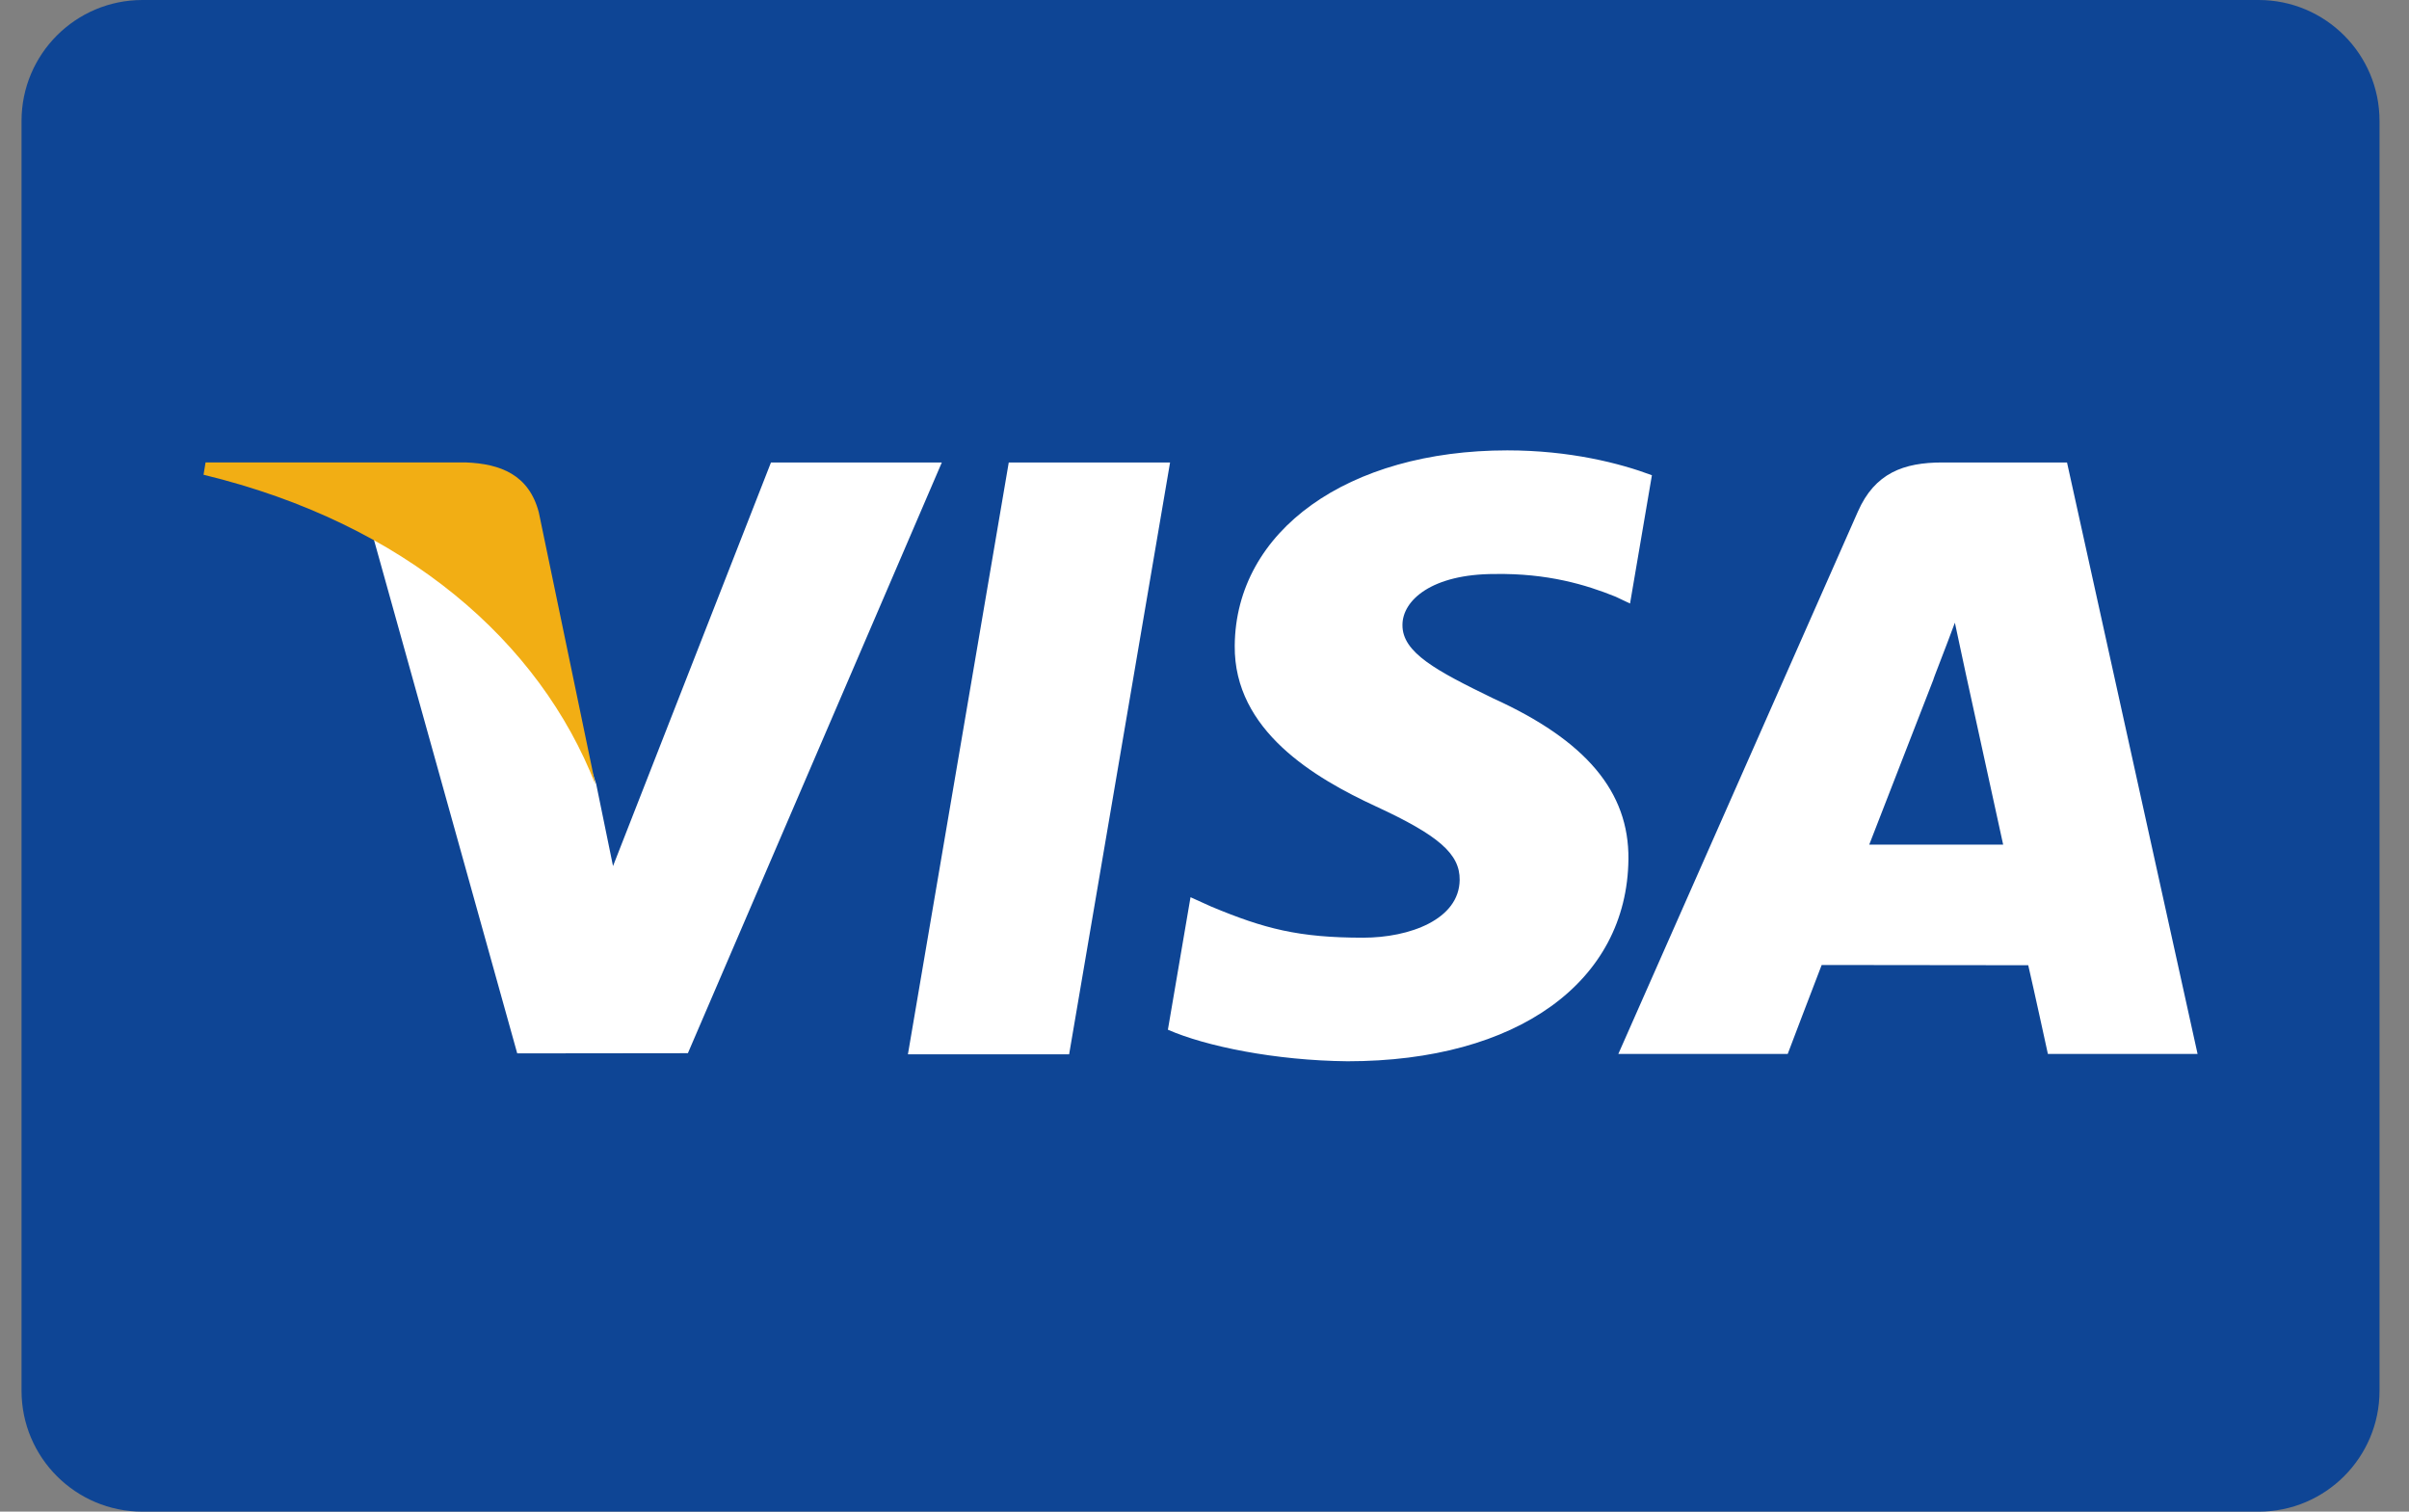
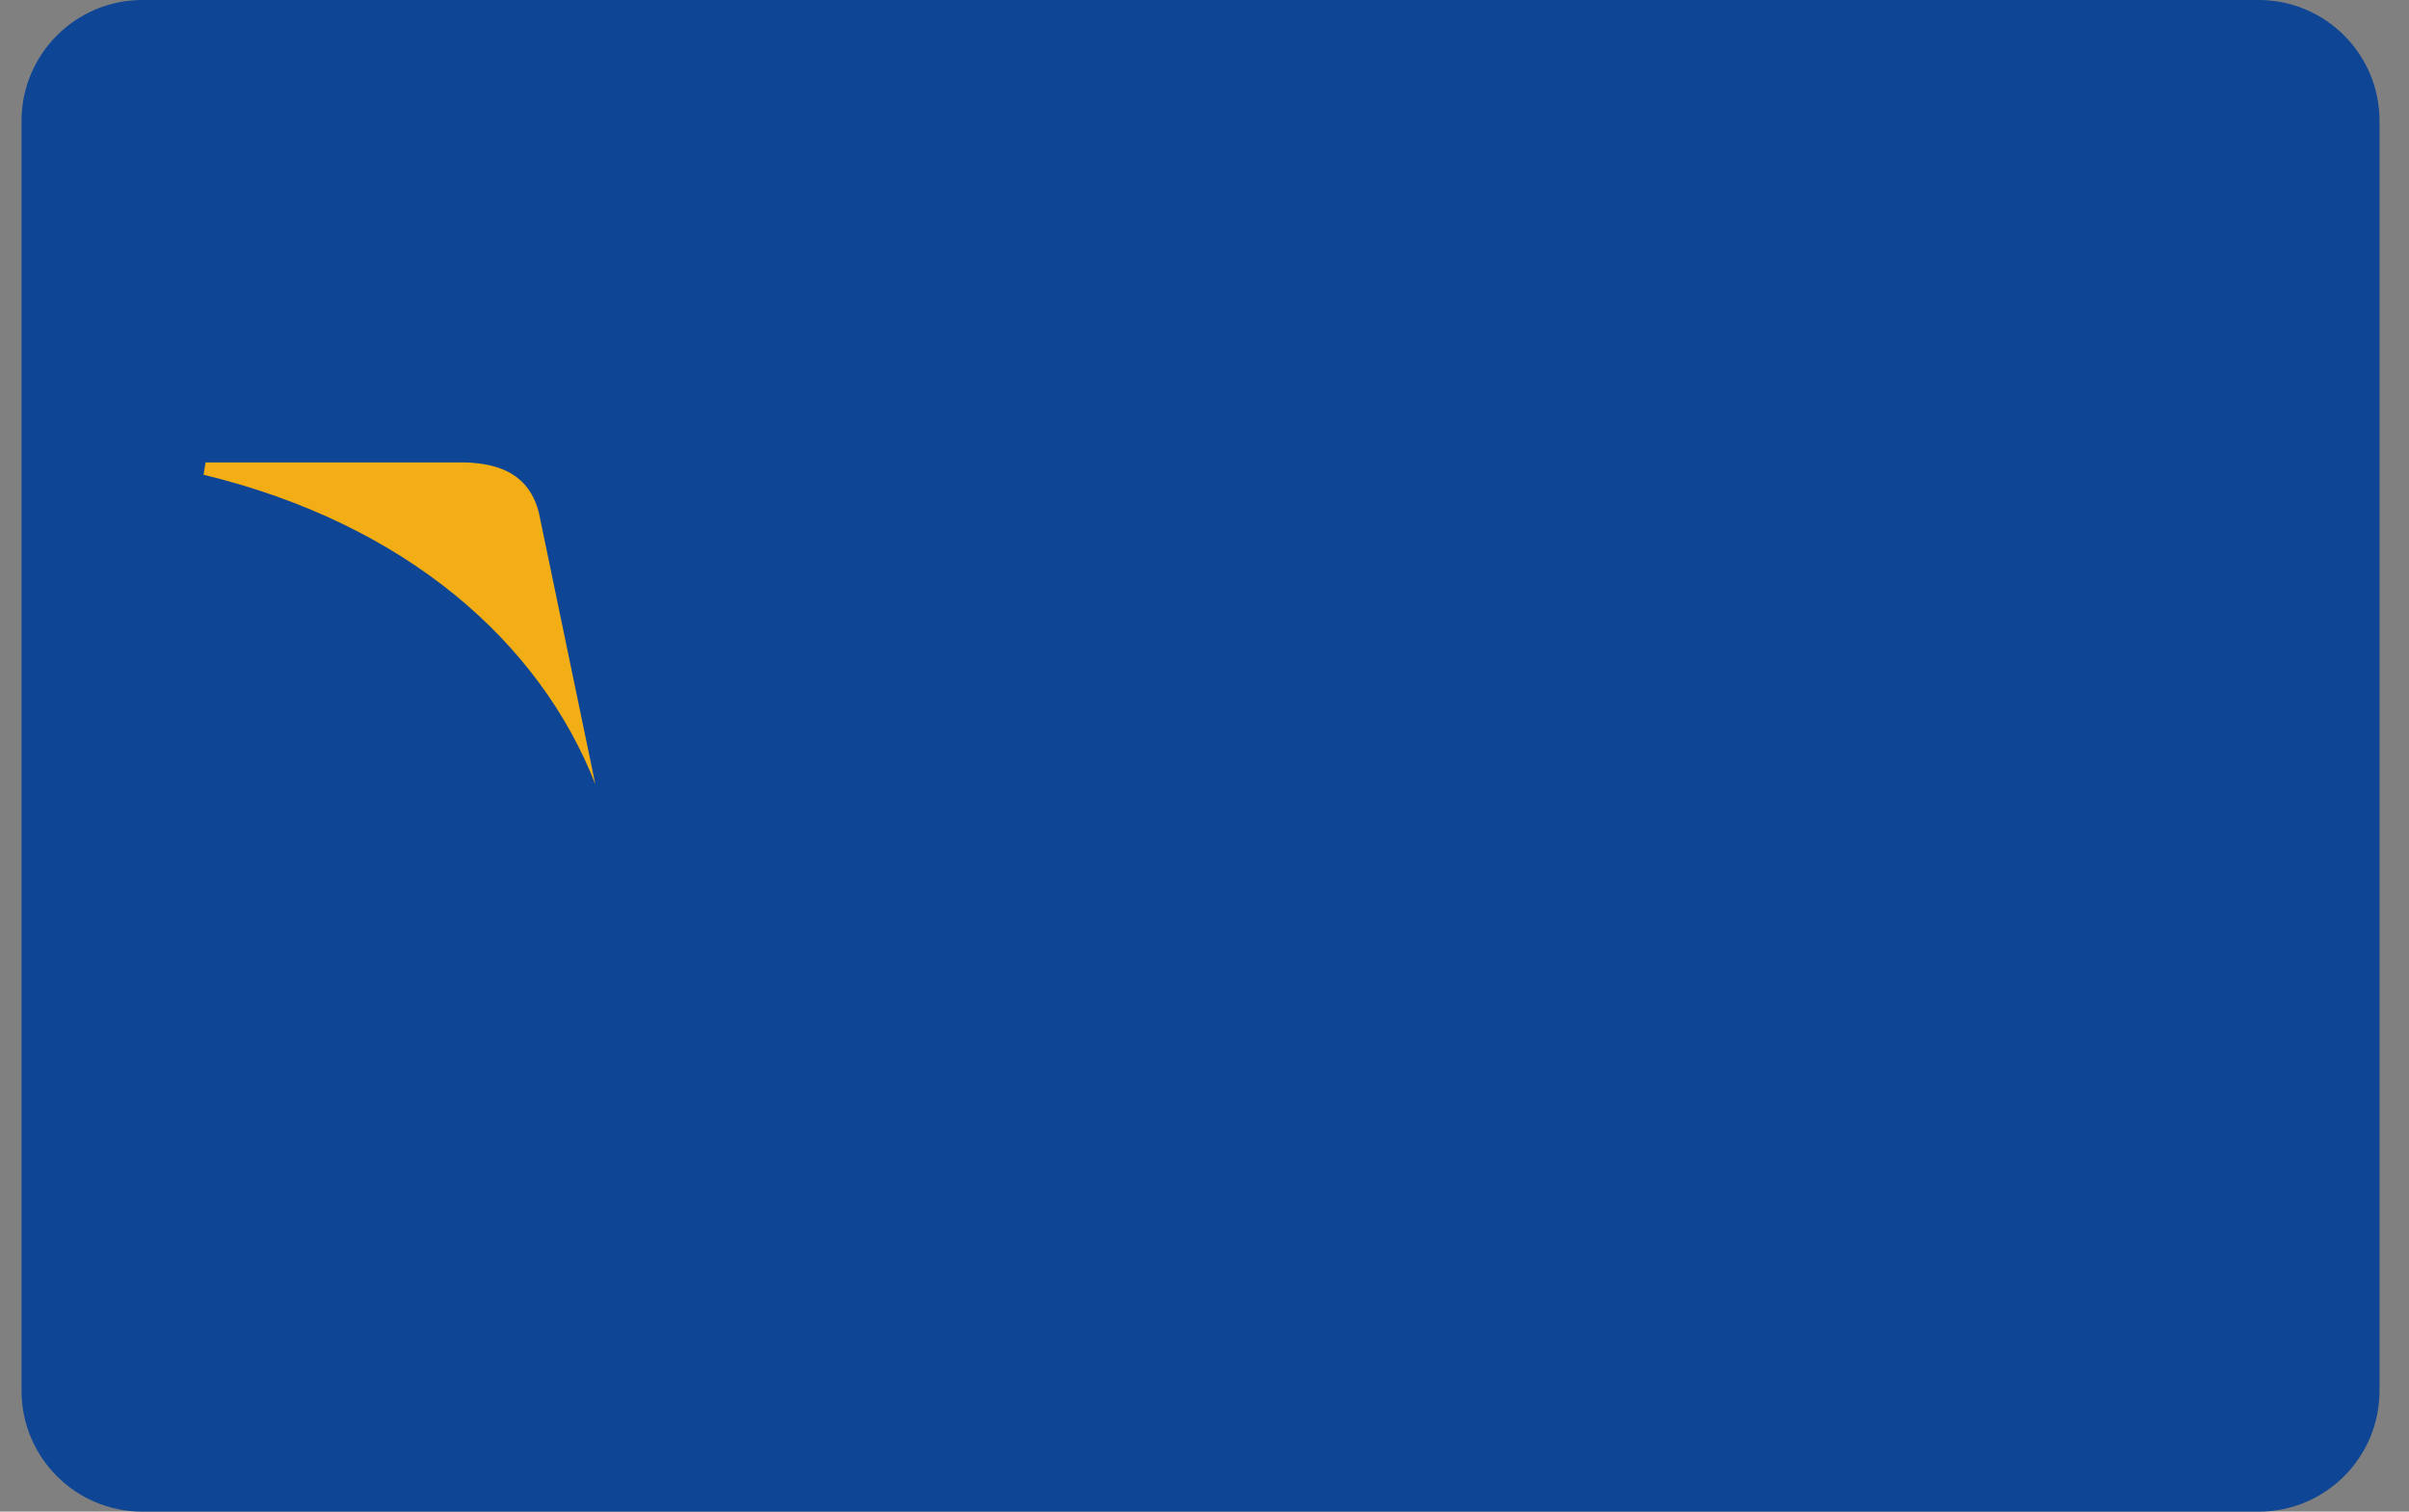
<svg xmlns="http://www.w3.org/2000/svg" width="51" height="32" viewBox="0 0 51 32" fill="none">
  <rect x="0" y="0" width="51" height="32" fill="#808080" stroke="none" />
  <path d="M3.016 0H47.816C49.23 0 50.376 1.146 50.376 2.56V29.44C50.376 30.854 49.23 32 47.816 32H3.016C1.602 32 0.456 30.854 0.456 29.44V2.56C0.456 1.146 1.602 0 3.016 0Z" fill="#0E4595" />
-   <path d="M19.221 22.319L21.356 9.79H24.771L22.634 22.319H19.221ZM34.972 10.06C34.295 9.806 33.235 9.534 31.911 9.534C28.537 9.534 26.16 11.233 26.14 13.668C26.121 15.469 27.837 16.473 29.132 17.072C30.461 17.686 30.908 18.078 30.902 18.627C30.893 19.466 29.84 19.85 28.859 19.85C27.492 19.85 26.766 19.66 25.644 19.192L25.204 18.993L24.725 21.798C25.522 22.148 26.997 22.451 28.529 22.466C32.119 22.466 34.449 20.787 34.475 18.186C34.488 16.761 33.578 15.676 31.608 14.782C30.415 14.202 29.684 13.816 29.691 13.229C29.691 12.708 30.31 12.151 31.647 12.151C32.764 12.134 33.573 12.377 34.203 12.631L34.509 12.776L34.972 10.06ZM43.76 9.79H41.121C40.303 9.79 39.692 10.013 39.333 10.829L34.261 22.311H37.847C37.847 22.311 38.433 20.767 38.566 20.428C38.958 20.428 42.441 20.433 42.939 20.433C43.042 20.872 43.355 22.311 43.355 22.311H46.524L43.76 9.79ZM39.573 17.88C39.855 17.158 40.934 14.378 40.934 14.378C40.913 14.411 41.214 13.652 41.386 13.182L41.617 14.262C41.617 14.262 42.271 17.253 42.408 17.88H39.573ZM16.322 9.79L12.978 18.334L12.622 16.598C12 14.596 10.06 12.428 7.893 11.342L10.95 22.299L14.563 22.295L19.939 9.79L16.322 9.79Z" fill="white" />
  <path d="M9.859 9.789H4.352L4.309 10.05C8.593 11.087 11.427 13.593 12.604 16.604L11.407 10.847C11.2 10.054 10.601 9.817 9.859 9.789Z" fill="#F2AE14" />
</svg>